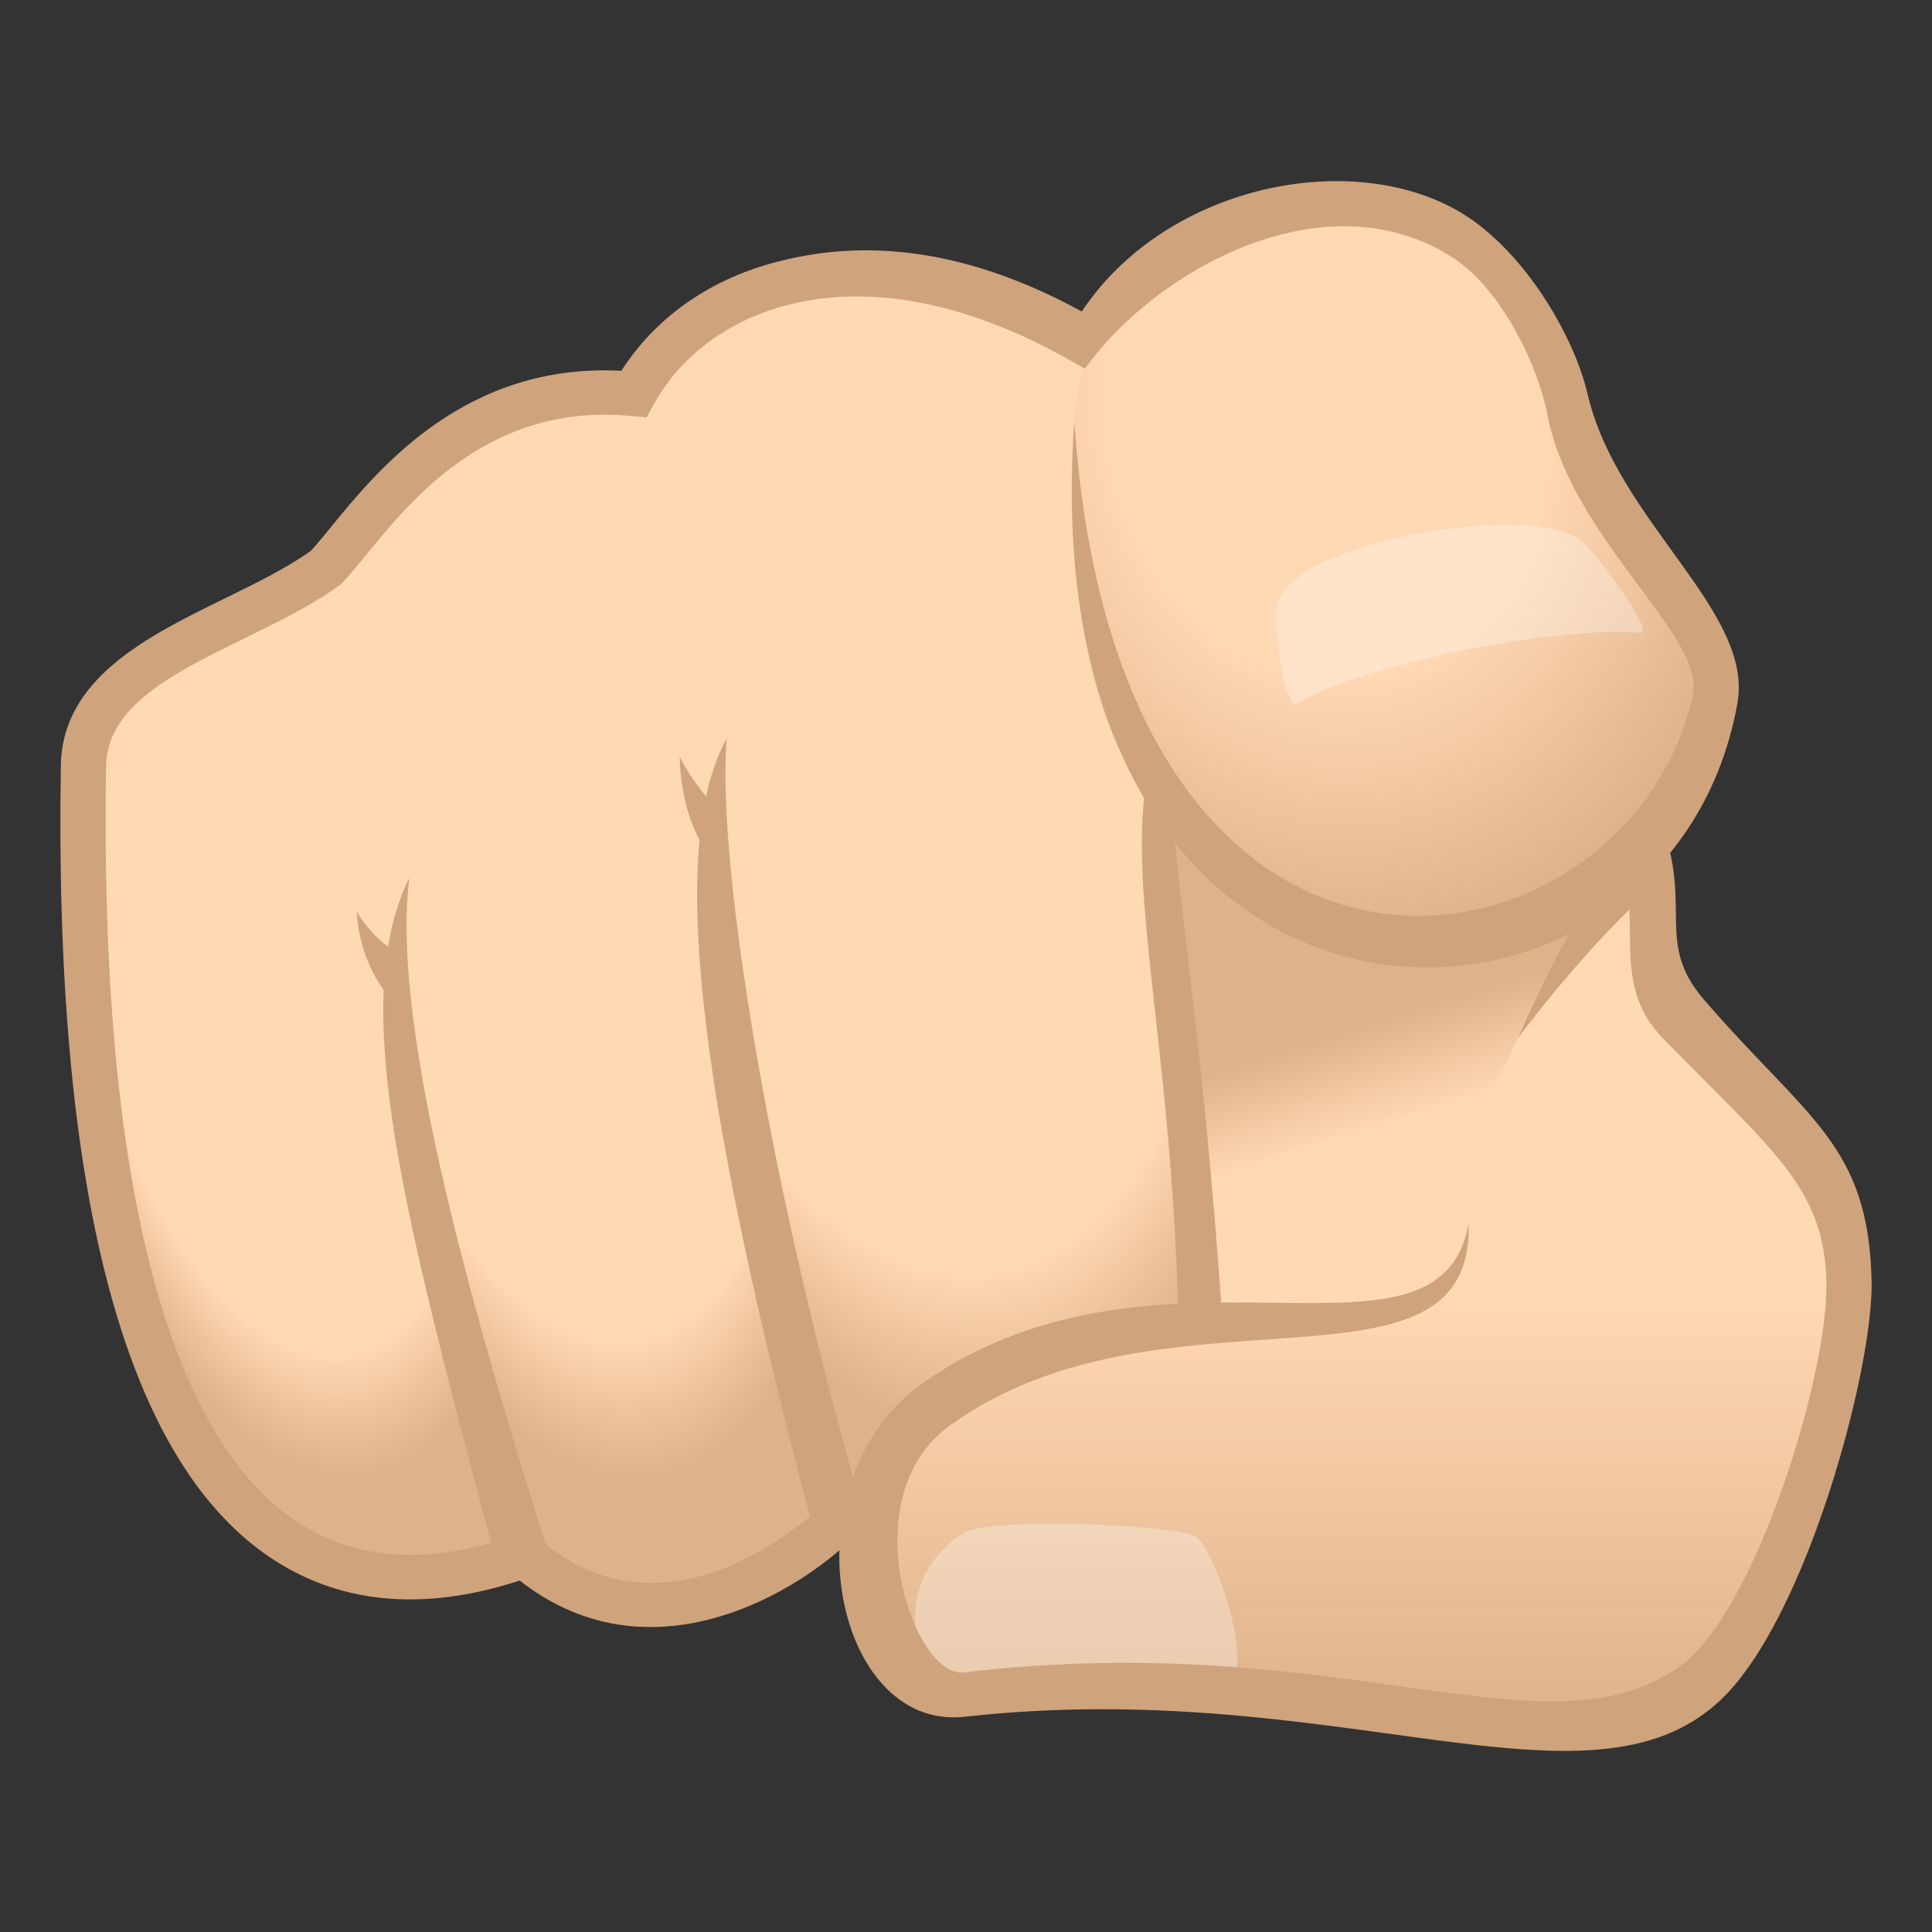
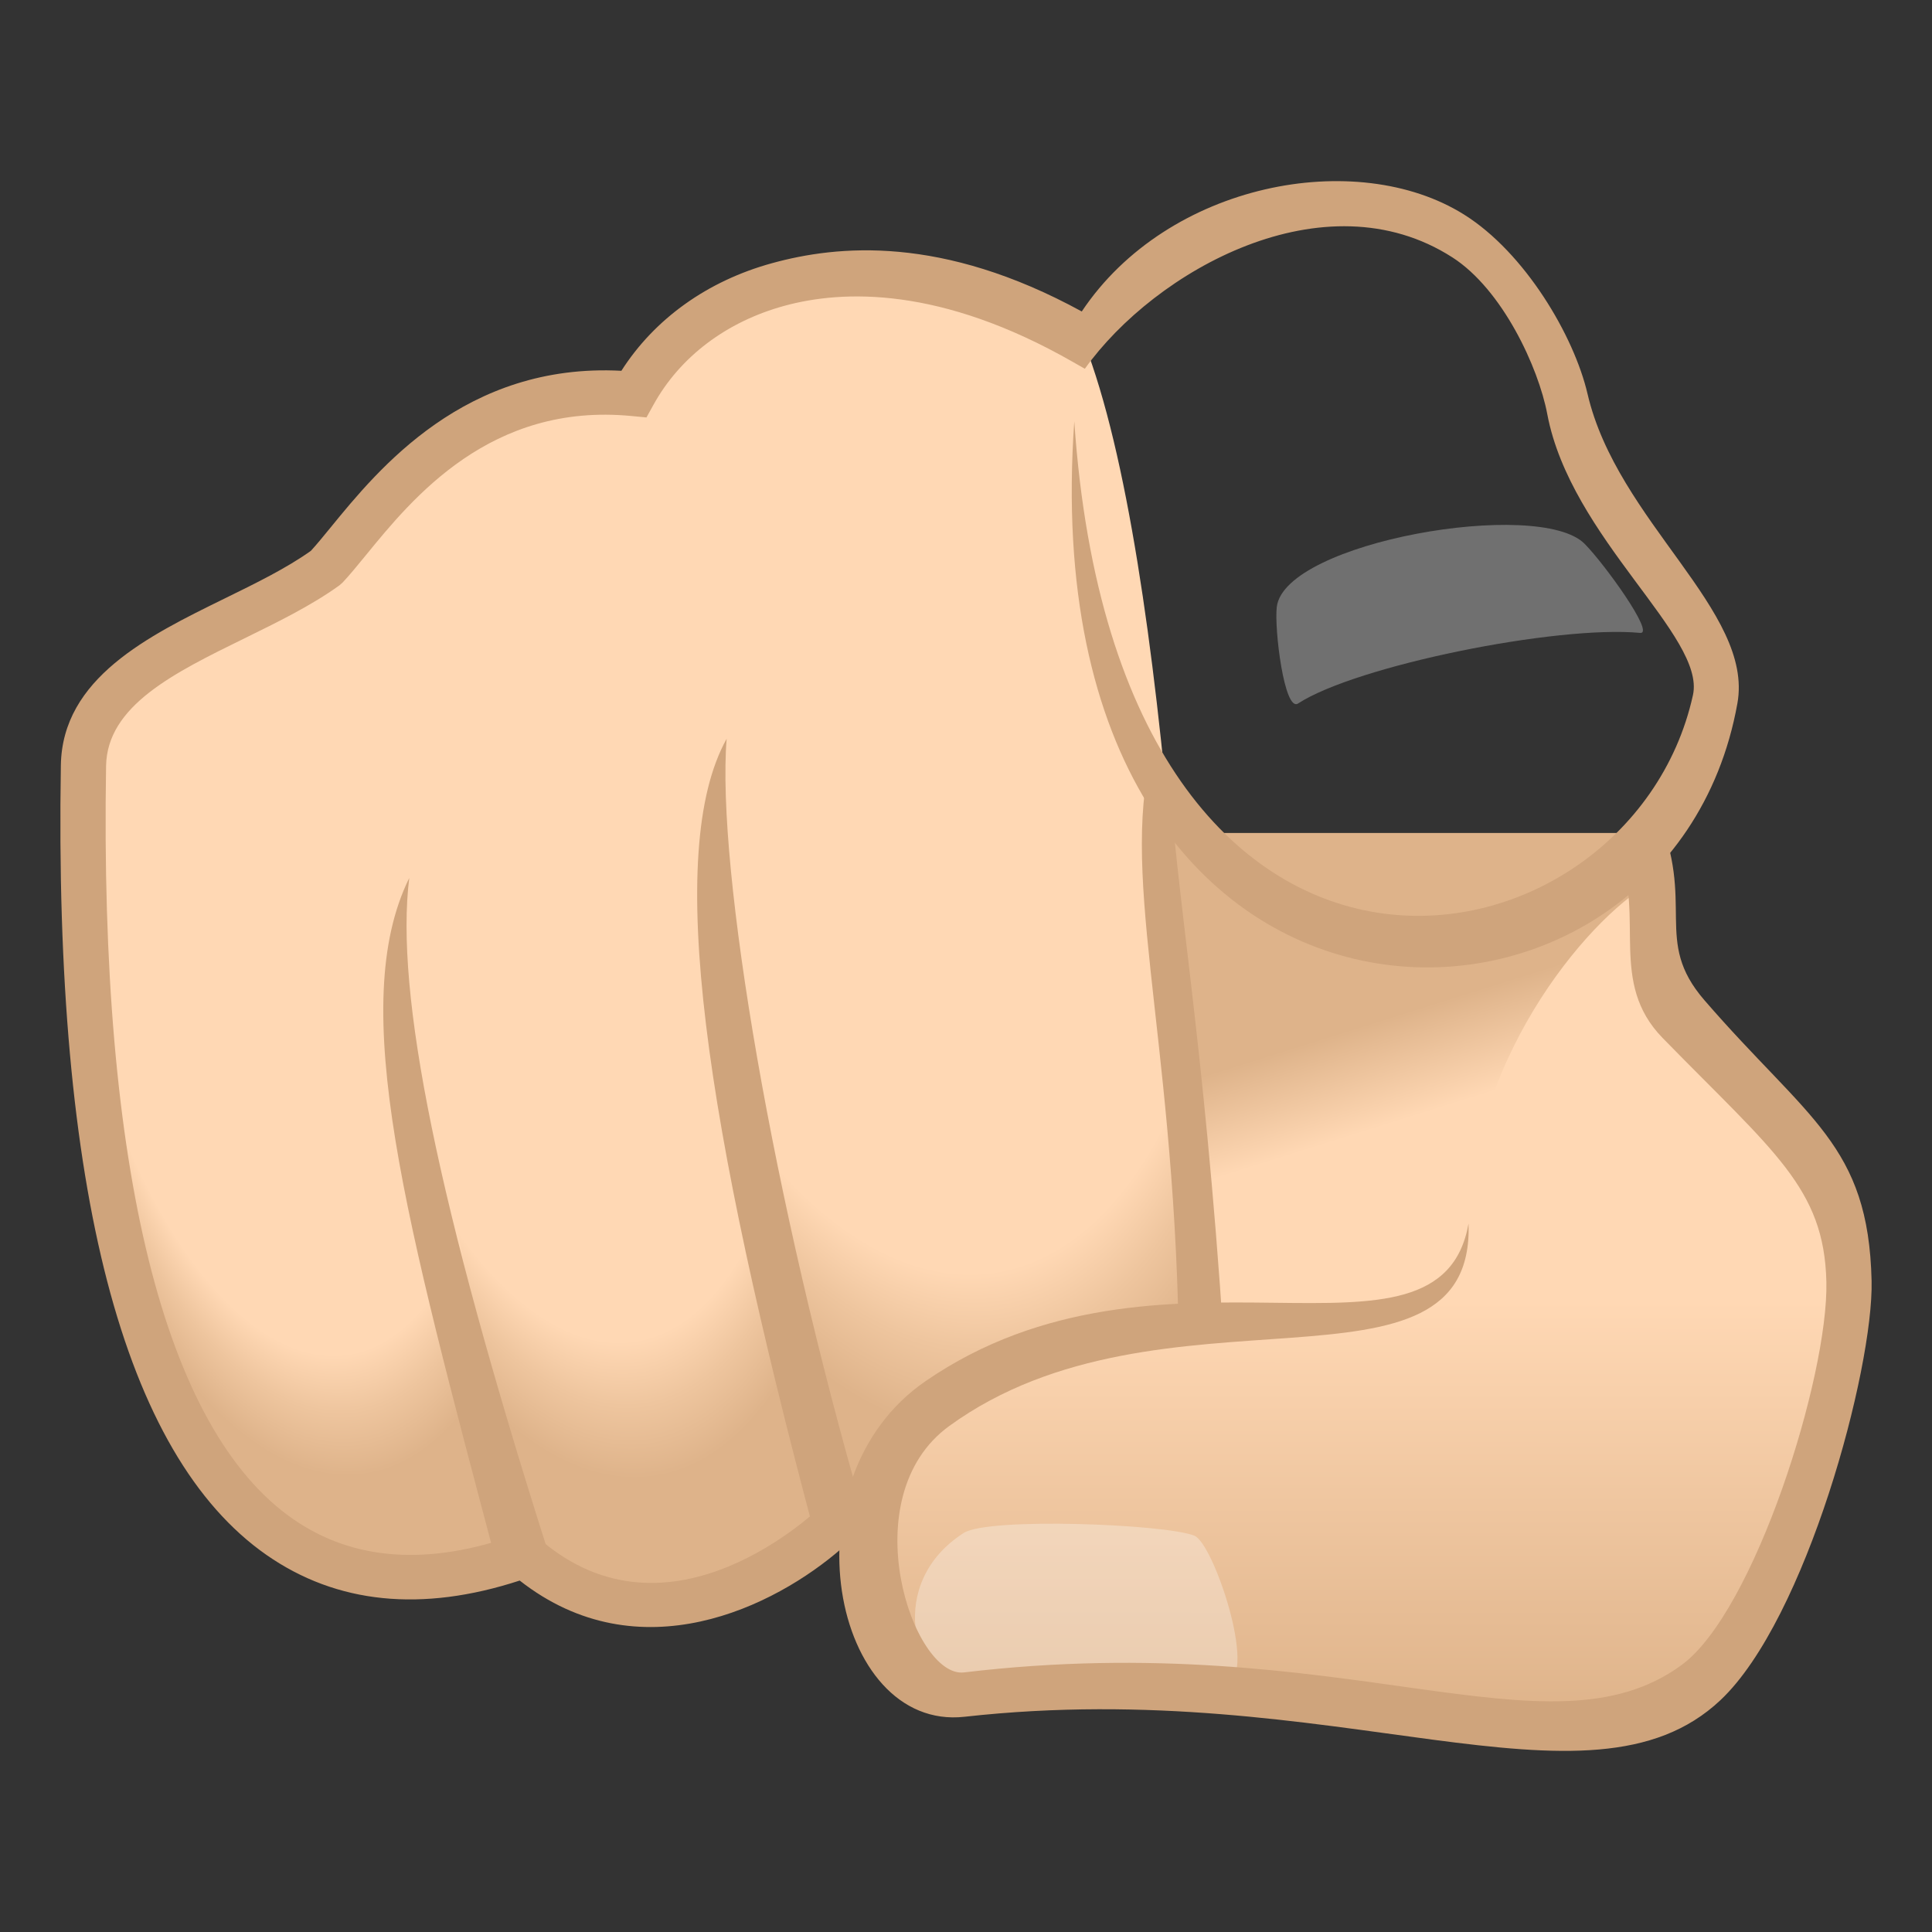
<svg xmlns="http://www.w3.org/2000/svg" xml:space="preserve" style="enable-background:new 0 0 64 64" viewBox="0 0 64 64">
  <rect x="0" y="0" width="64" height="64" fill="#333333" stroke="none" />
  <linearGradient id="a" x1="49.398" x2="46.094" y1="44.171" y2="33.67" gradientUnits="userSpaceOnUse">
    <stop offset=".692" style="stop-color:#ffd8b4" />
    <stop offset="1" style="stop-color:#deb38a" />
  </linearGradient>
-   <path d="M54.146 27.593h-15.69s1.077 12.516 1.471 18.198c24.047 2.703 14.745-15.4 14.219-18.198z" style="fill:url(#a)" />
+   <path d="M54.146 27.593h-15.69s1.077 12.516 1.471 18.198c24.047 2.703 14.745-15.4 14.219-18.198" style="fill:url(#a)" />
  <radialGradient id="b" cx="119.528" cy="26.785" r="15.894" gradientTransform="matrix(.848 -.118 .246 1.703 -78.2 -11.05)" gradientUnits="userSpaceOnUse">
    <stop offset=".8" style="stop-color:#ffd8b4" />
    <stop offset=".894" style="stop-color:#eec59e" />
    <stop offset="1" style="stop-color:#deb38a" />
  </radialGradient>
  <path d="M35.914 11.353c-7.393-4.227-12.934-1.888-14.92 1.697-.798 11.888 4.541 33.35 6.816 37.299 0 0 5.056 4.177 12.243-2.178-.608-11.228-1.278-29.444-4.139-36.818z" style="fill:url(#b)" />
  <radialGradient id="c" cx="137.058" cy="22.109" r="16.947" gradientTransform="matrix(.848 -.118 .149 1.029 -75.58 7.082)" gradientUnits="userSpaceOnUse">
    <stop offset=".5" style="stop-color:#ffd8b4" />
    <stop offset="1" style="stop-color:#deb38a" />
  </radialGradient>
-   <path d="M51.922 13.382c-3.476-9.72-12.624-6.966-15.986-1.166-.692 1.194-.917 10.787 2.147 14.122 3.812 7.637 17.98 5.883 18.735-3.311.211-2.581-2.8-3.783-4.896-9.645z" style="fill:url(#c)" />
  <radialGradient id="d" cx="105.379" cy="30.803" r="11.798" gradientTransform="matrix(.848 -.118 .279 1.929 -79.605 -20.78)" gradientUnits="userSpaceOnUse">
    <stop offset=".8" style="stop-color:#ffd8b4" />
    <stop offset=".894" style="stop-color:#eec59e" />
    <stop offset="1" style="stop-color:#deb38a" />
  </radialGradient>
  <path d="M20.994 13.05c-5.96-.57-8.747 4.218-10.196 5.75-2.057.936 2.516 28.24 6.573 32.726 4.934 4.296 10.44-1.177 10.44-1.177s-5.94-26.647-6.817-37.299z" style="fill:url(#d)" />
  <radialGradient id="e" cx="94.363" cy="32.032" r="10.557" gradientTransform="matrix(.848 -.118 .275 1.906 -79.662 -21.17)" gradientUnits="userSpaceOnUse">
    <stop offset=".8" style="stop-color:#ffd8b4" />
    <stop offset=".894" style="stop-color:#eec59e" />
    <stop offset="1" style="stop-color:#deb38a" />
  </radialGradient>
  <path d="M10.798 18.8c-2.866 2.07-7.976 3.052-8.033 6.563-.411 25.126 7.298 28.782 14.606 26.163-1.187-6.666-5.946-26.976-6.573-32.727z" style="fill:url(#e)" />
  <path d="M52.589 13.047c-.448-1.925-2.075-4.678-4.091-5.94-3.557-2.228-9.813-1.06-12.663 3.211-4.64-2.538-8.094-2.196-10.26-1.6-2.137.586-3.892 1.843-4.991 3.565-5.176-.273-8.057 3.262-9.628 5.185-.248.303-.466.571-.66.781-.81.575-1.809 1.065-2.865 1.582-2.516 1.234-5.368 2.631-5.415 5.52-.23 14.045 2.061 22.845 6.81 26.157 2.329 1.624 5.148 1.907 8.39.85 3.956 3.103 8.446.873 10.676-1.074.917.534.586-1.347.4-1.496l-.528-.436-.487.48c-.205.204-5.072 4.92-9.408 1.145l-.335-.291-.42.15c-2.921 1.048-5.418.871-7.419-.525-4.262-2.972-6.4-11.595-6.181-24.936.032-1.997 2.245-3.082 4.587-4.23 1.091-.535 2.218-1.087 3.142-1.754l.105-.092c.226-.24.483-.553.777-.913 1.543-1.89 4.126-5.056 8.796-4.605l.494.047.237-.428c.877-1.583 2.414-2.744 4.327-3.268 1.948-.534 5.184-.645 9.558 1.856l.4.228c2.317-3.245 7.936-6.412 12.175-3.69 1.66 1.065 2.852 3.649 3.143 5.19.777 4.115 5.256 7.36 4.826 9.31-2.11 9.585-19.013 12.645-20.494-9.068-1.578 22.356 19.672 22.166 21.967 9.34.548-3.062-3.98-6.016-4.965-10.251z" style="fill:#cfa47c" />
  <path d="M16.467 51.86c-3.017-11.398-4.99-18.554-2.91-22.776-.478 3.813.947 10.82 4.531 22.108.124.39-1.518 1.053-1.62.668zm10.515-1.051c-3.62-13.569-4.992-22.606-2.911-26.336-.344 4.277 1.534 15.367 4.532 25.668.115.393-1.518 1.053-1.62.668zm11.85-23.826c-.3-.272-.6-.539-.906-.798-.56 4.519 1.419 10.59 1.098 22.093-.011.408 1.766.598 1.746.2-.566-11.498-1.58-17.332-1.938-21.495z" style="fill:#cfa47c" />
-   <path d="M12.954 33.1c-1.13-1.281-1.133-2.9-1.133-2.9s.404.782 1.329 1.365c.043.027-.163 1.572-.196 1.535zm10.665-4.634c-1.13-1.282-1.102-3.396-1.102-3.396s.438.945 1.401 1.882c.037.036-.267 1.55-.3 1.514z" style="fill:#cfa47c" />
  <path d="M52.49 18.012c.655.658 2.345 3.001 1.843 2.954-2.766-.261-9.415 1.088-11.332 2.338-.456.297-.794-2.484-.706-3.199.264-2.156 8.687-3.607 10.195-2.093z" style="opacity:.3;fill:#fff" />
  <linearGradient id="f" x1="59.795" x2="63.702" y1="60.164" y2="32.589" gradientTransform="rotate(-8.069 29.996 163.222)" gradientUnits="userSpaceOnUse">
    <stop offset="0" style="stop-color:#deb38a" />
    <stop offset=".5" style="stop-color:#ffd8b4" />
  </linearGradient>
  <path d="M30.113 47.33c-1.445 1.205-2.783 9.196 1.83 8.806 12.474-1.057 18.554 2.15 24.07.254 2.276-.782 5.43-10.325 5.313-14.65-.14-5.197-7.867-6.876-6.467-12.587-1.997.98-6.109 5.688-6.211 11.377-.108 5.974-10.56.154-18.535 6.8z" style="fill:url(#f)" />
  <path d="M39.567 50.872c-.954-.386-6.824-.617-7.644-.09-2.579 1.654-1.682 4.908.02 5.354 1.32.345 6.417.439 8.716-.369.986-.346-.464-4.641-1.092-4.895z" style="opacity:.3;fill:#fff" />
  <path d="M56.46 33.132c-1.726-1.996-.259-3.14-1.583-6.262-.386.493-.808.962-1.254 1.411.862 2.11-.338 4.269 1.455 6.105 3.68 3.769 5.353 4.962 5.423 8.079.07 3.127-2.379 10.92-4.795 12.69-4.426 3.242-11.164-1.257-23.772.246-1.688.202-3.733-5.805-.49-8.162 7.034-5.112 17.412-.446 17.204-6.709-.957 5.406-10.201-.146-17.996 5.228-4.722 3.256-3.075 11.6 1.3 11.112 12.325-1.375 20.66 3.58 25.042-.552 2.837-2.674 5.07-10.971 5.005-13.885-.102-4.525-2.115-5.342-5.539-9.301z" style="fill:#cfa47c" />
-   <path d="M54.915 29.282c-2.221 1.857-4.63 5.104-4.63 5.104s1.878-4.352 3.458-6.135l1.172 1.031z" style="fill:#cfa47c" />
</svg>